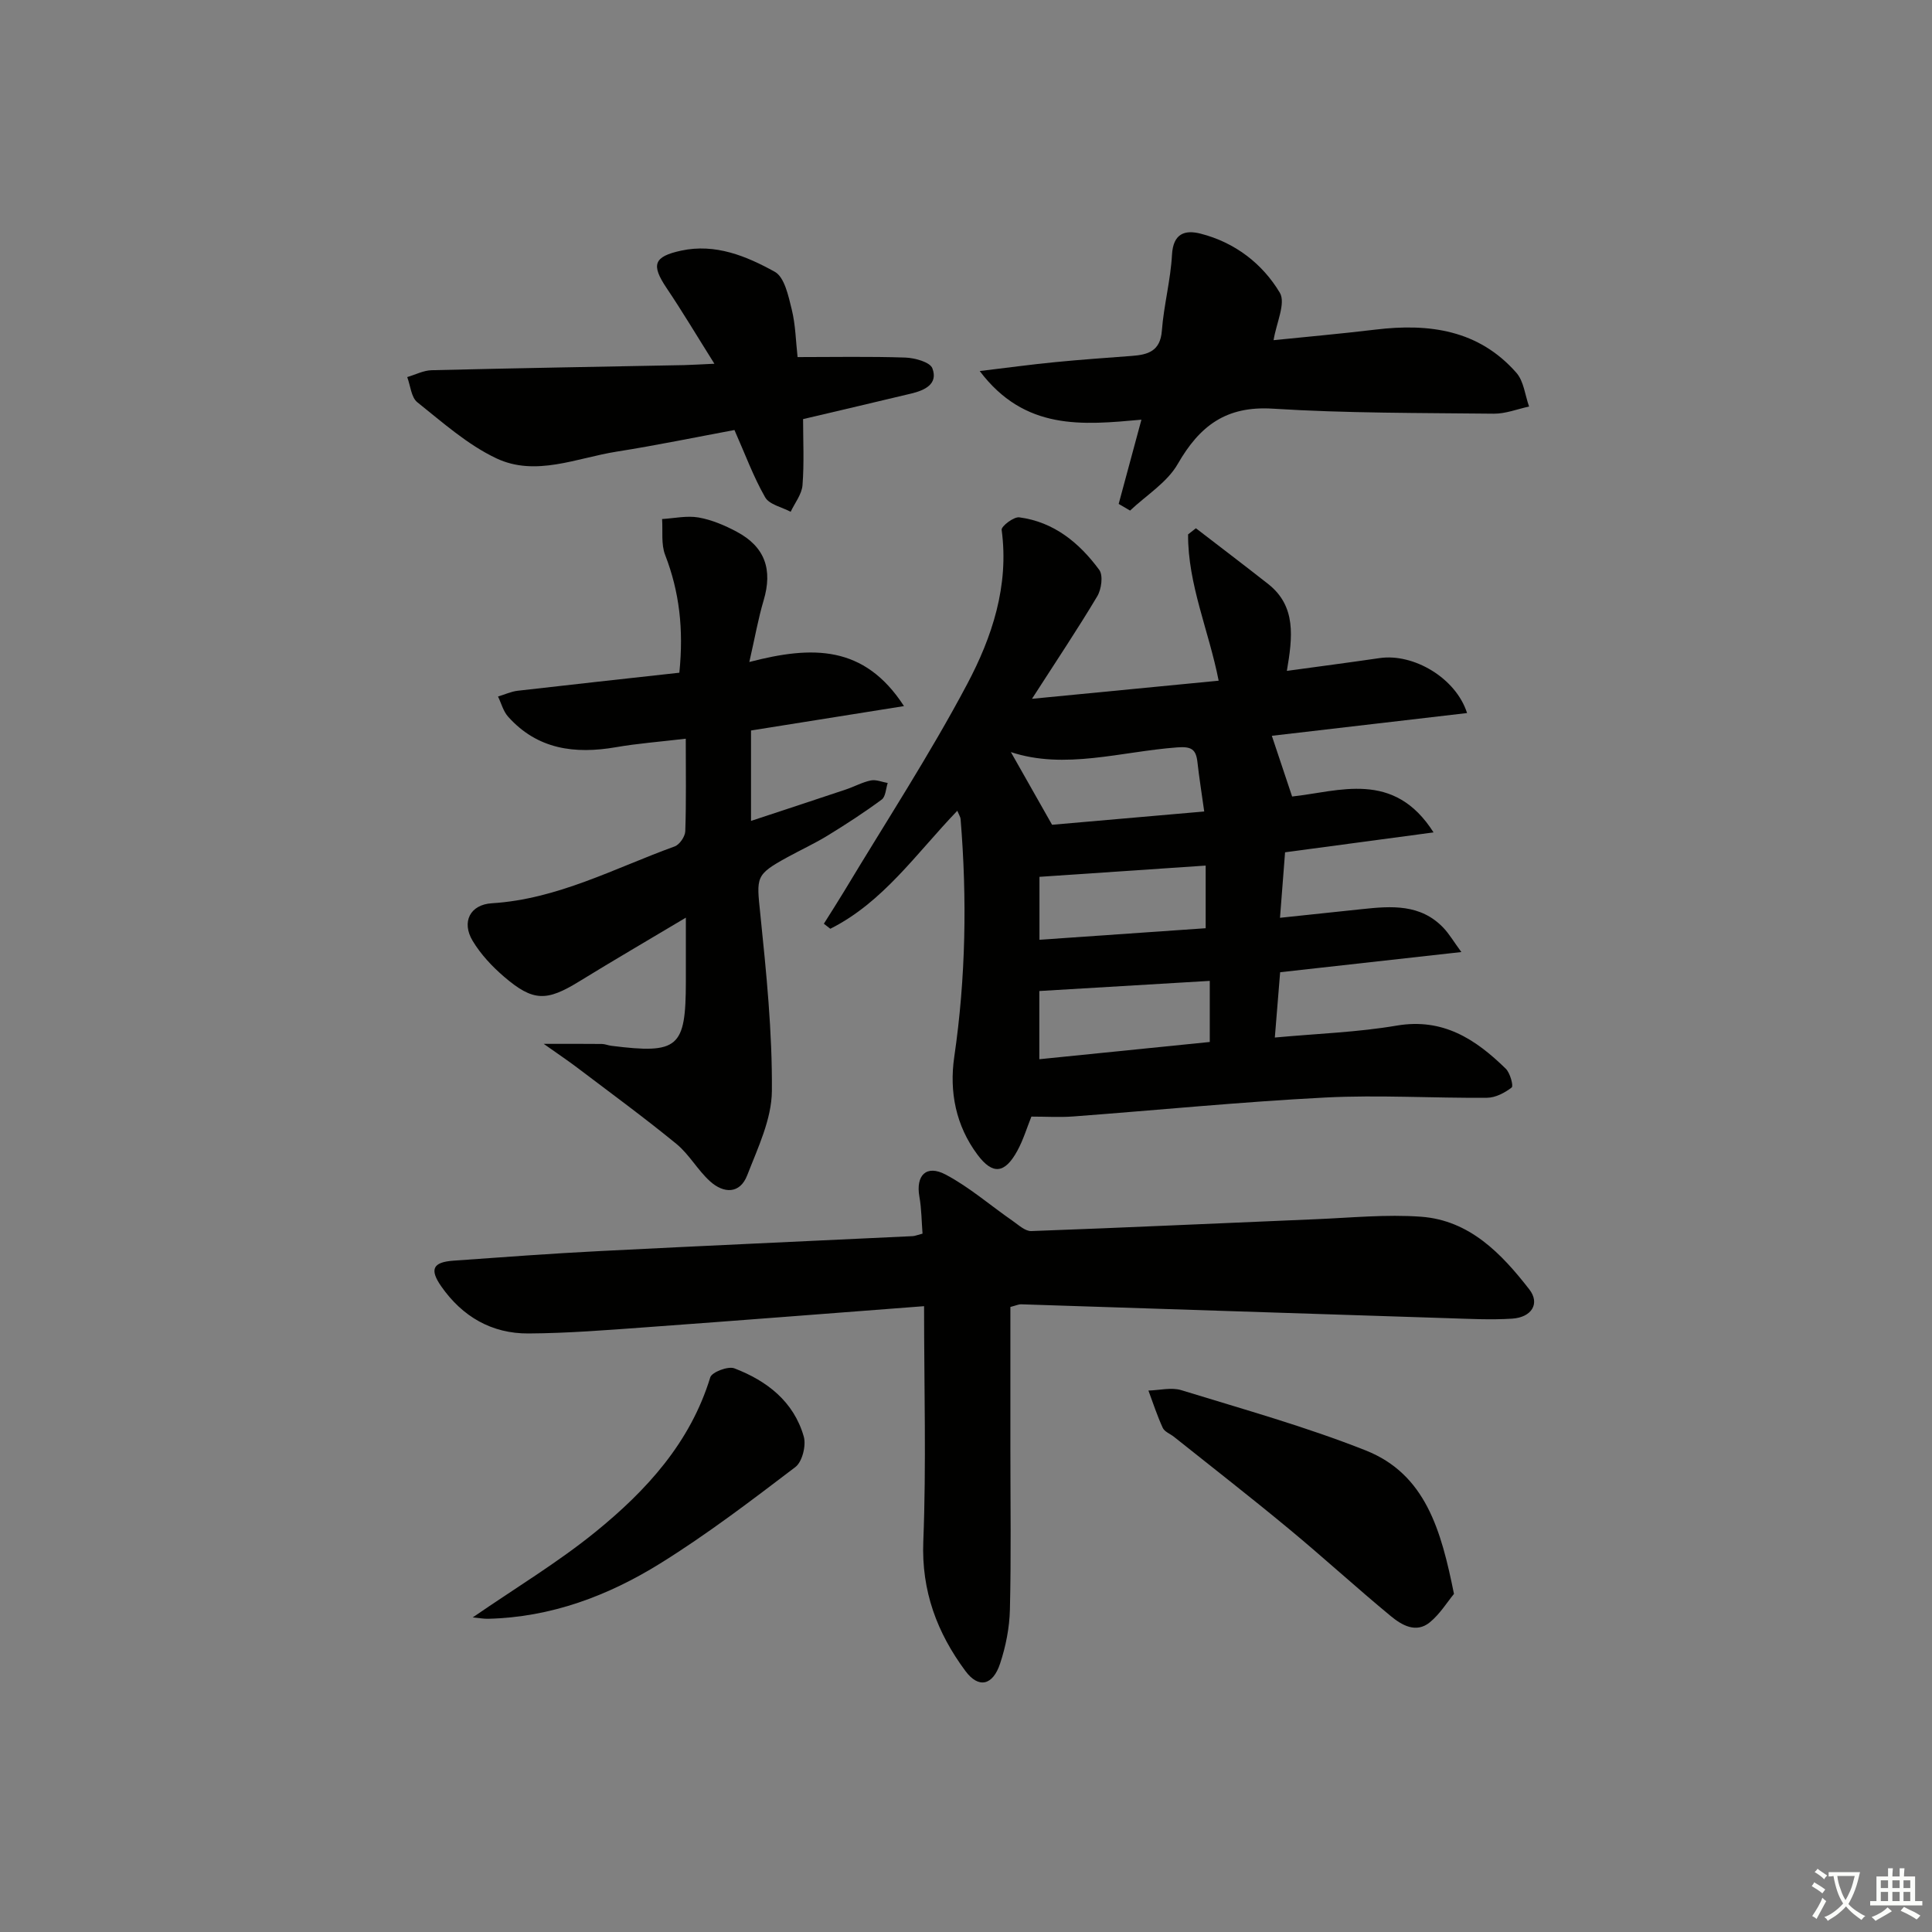
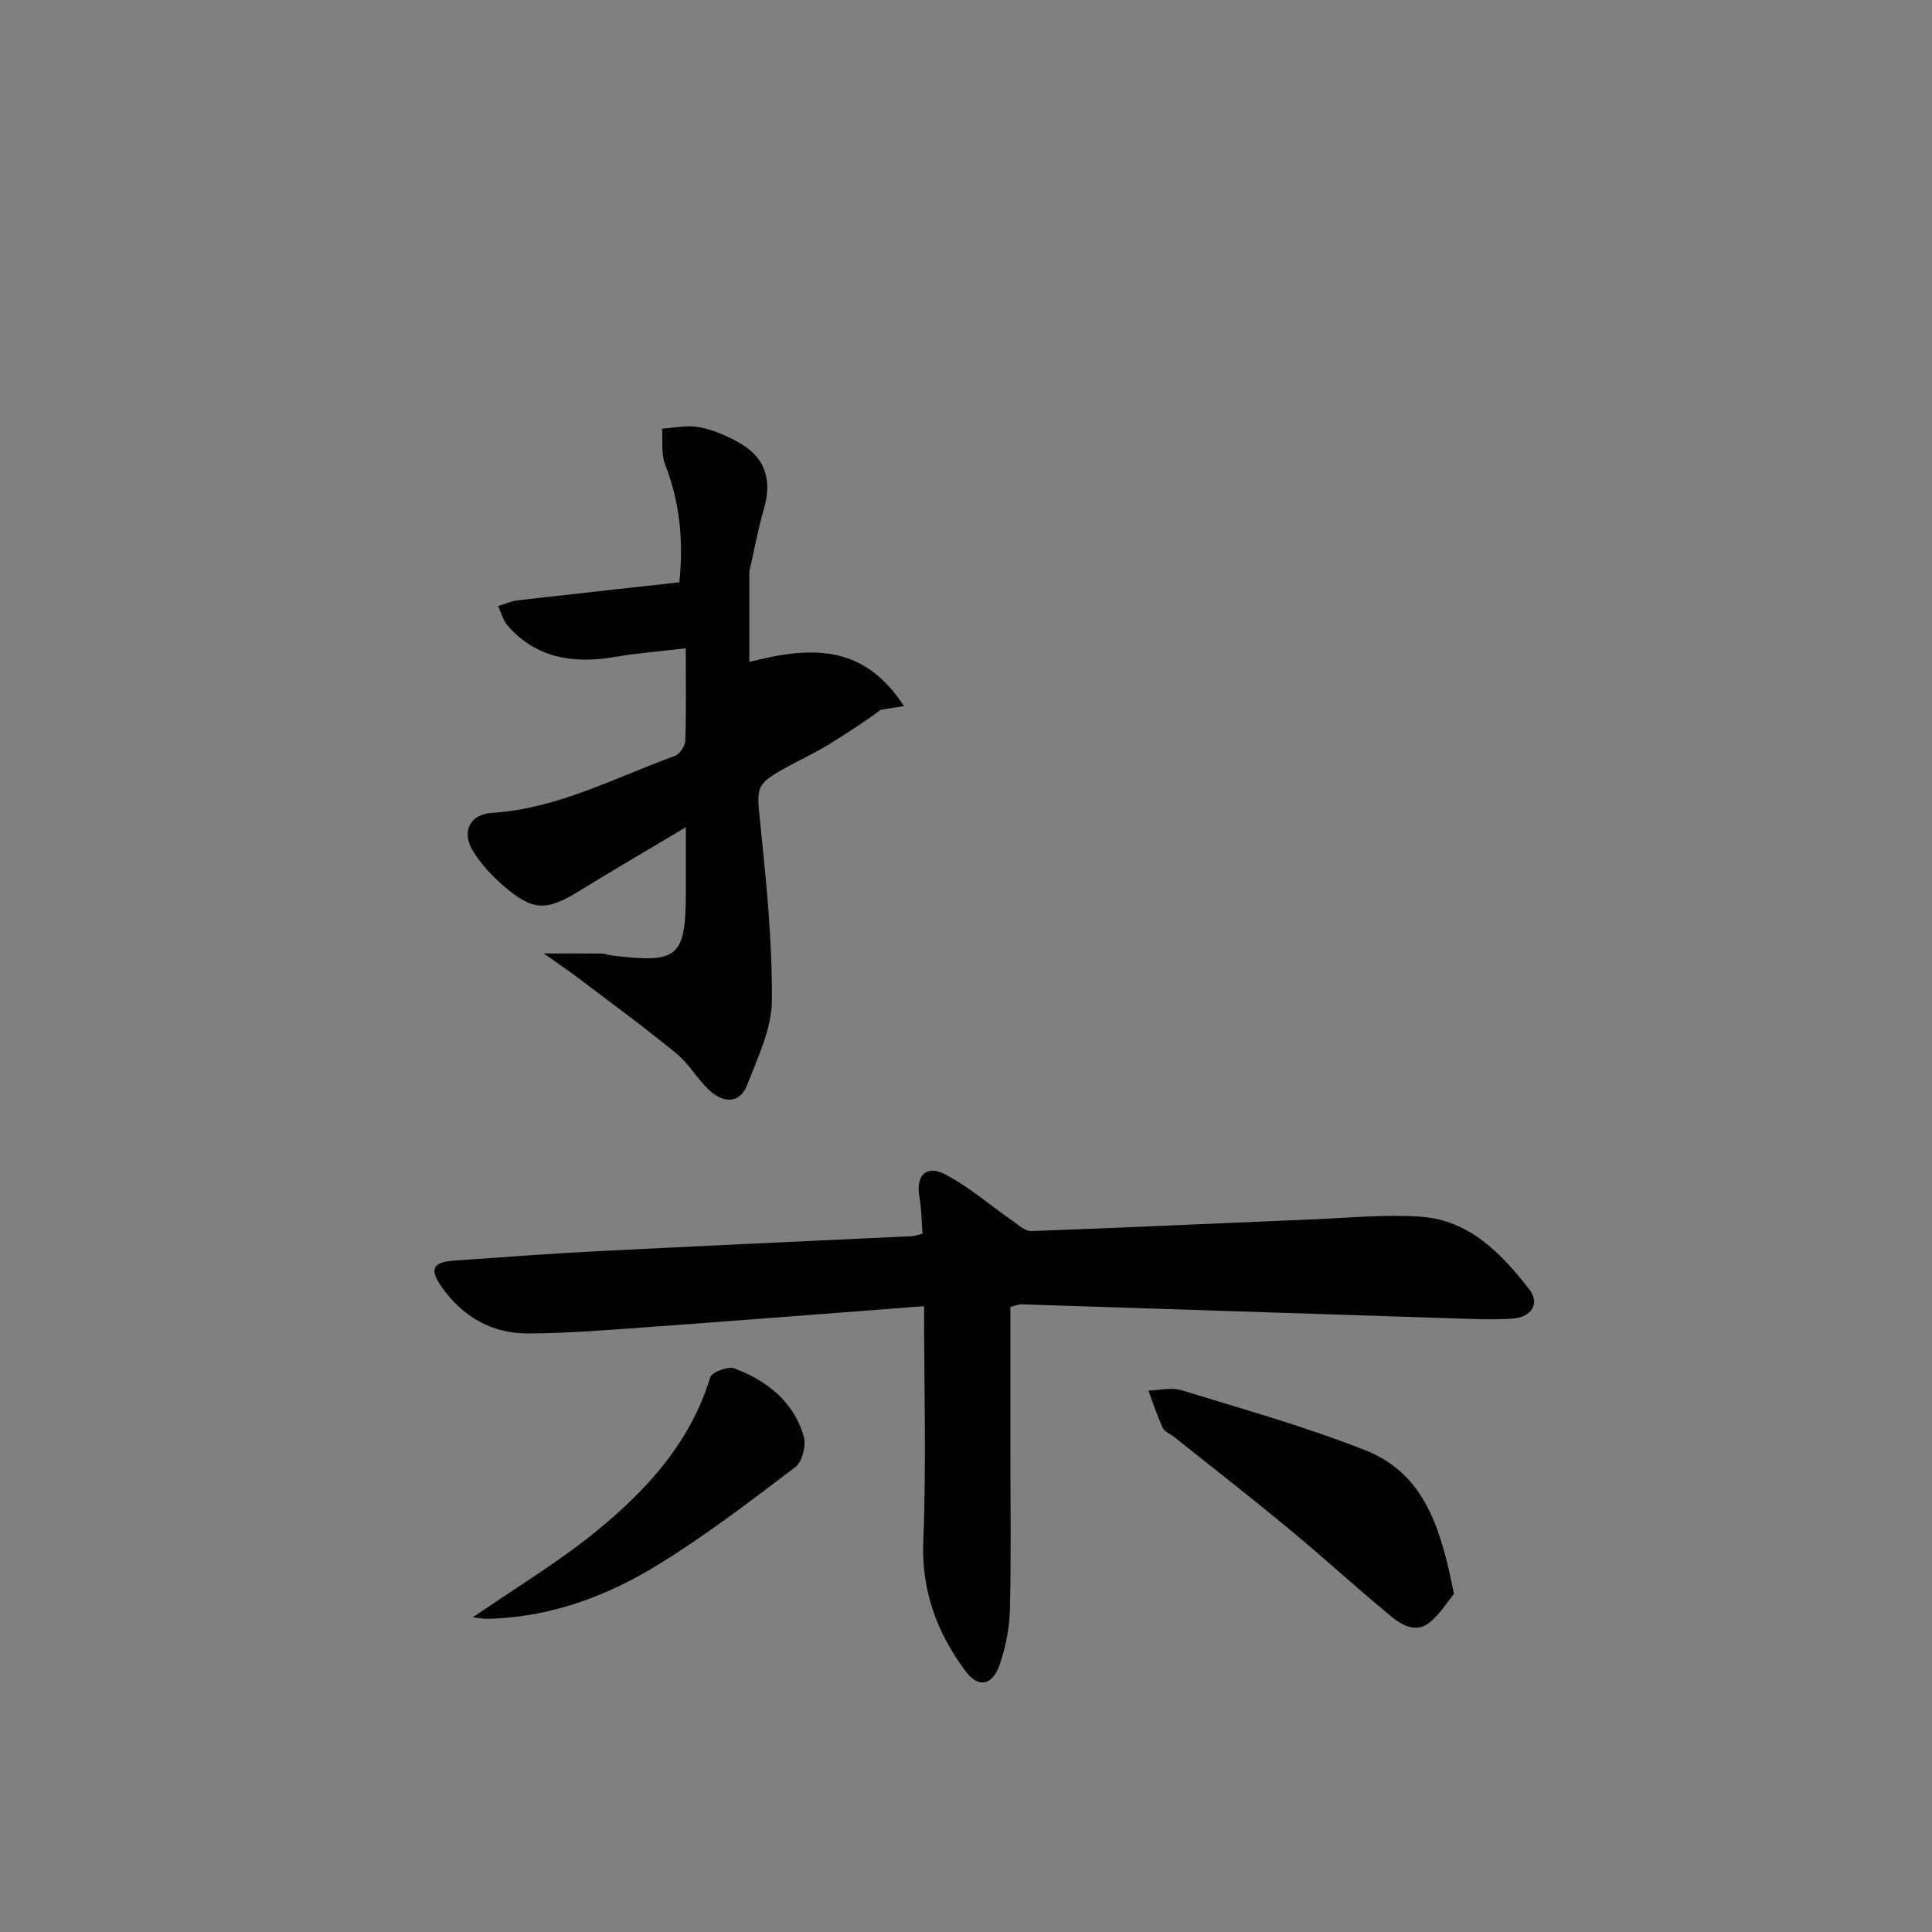
<svg xmlns="http://www.w3.org/2000/svg" enable-background="new 0 0 400 400" viewBox="0 0 400 400">
  <rect x="0" y="0" width="400" height="400" fill="#808080" stroke="none" />
-   <path d="m377.9 391.2c-.2.3-.4.5-.6.8-.7-.6-1.4-1-2.2-1.5.2-.3.4-.5.5-.8.6.4 1.4.8 2.3 1.5zm-1.8 6.1c-.2-.2-.5-.4-.9-.6.4-.6.8-1.2 1.2-1.9s.7-1.3.9-1.9c.3.3.5.5.8.7-.7 1.3-1.4 2.6-2 3.7zm2.2-9c-.3.3-.5.5-.6.8-.6-.6-1.3-1.1-2-1.5.3-.3.5-.5.6-.7.6.5 1.3.9 2 1.4zm.3.2v-.9h2 4.5c-.3 1.3-.6 2.5-1 3.6s-.9 2.1-1.4 3c.4.5 1 1 1.6 1.4s1.2.8 1.9 1.1c-.3.2-.5.4-.8.8-.4-.3-1-.7-1.6-1.2s-1.2-1.1-1.6-1.6c-.5.6-1.1 1.1-1.7 1.6s-1.4.9-2.1 1.4c-.1-.3-.3-.5-.7-.8.6-.2 1.2-.5 1.9-1s1.4-1.1 2-1.8c-.5-.8-.9-1.6-1.2-2.5s-.6-2-.8-3.2c-.4.1-.7.1-1 .1zm2.5 2.7c.3 1 .7 1.7 1 2.2.3-.5.6-1.1 1-2s.6-1.9.9-3h-3.2-.4c.1.9.3 1.8.7 2.8z" fill="#fbfcfa" />
-   <path d="m396.5 388.5v1.5 3.6h1.5v.9c-.4 0-1 0-1.7 0h-7.9c-.5 0-.9 0-1.2 0v-.9h1.3v-3.5c0-.7 0-1.2 0-1.6h2.4c0-.8 0-1.4 0-1.7h1c0 .3-.1.8-.1 1.7h1.5c0-.8 0-1.4 0-1.7h1c0 .3-.1.9-.1 1.7zm-8.2 9.2c-.2-.3-.5-.5-.8-.8.8-.3 1.4-.6 1.9-.9s1-.7 1.4-1.1c.3.3.6.5.9.8-1.6 1-2.8 1.6-3.4 2zm2.6-6.8v-1.6h-1.5v1.6zm0 2.7v-1.9h-1.5v1.9zm2.4-2.7v-1.6h-1.5v1.6zm0 2.7v-1.9h-1.5v1.9zm.2 2 .7-.8c.4.2.9.5 1.6.8s1.3.7 1.8 1c-.3.3-.5.6-.8.8-.4-.3-1.5-1-3.3-1.8zm2-4.7v-1.6h-1.4v1.6zm0 2.7v-1.9h-1.4v1.9z" fill="#fbfcfa" />
  <g fill="#010100">
-     <path d="m213.66 144.68c13.51-1.31 25.86-2.51 38.65-3.75-2.03-10.35-6.39-19.95-6.33-30.29.54-.42 1.08-.85 1.62-1.27 4.99 3.84 10.01 7.65 14.96 11.54 5.85 4.61 5.06 11.01 3.87 17.99 6.86-.94 13.04-1.75 19.21-2.65 7-1.02 15.78 4.1 18.1 11.38-13.76 1.6-27.35 3.19-40.42 4.71 1.29 3.86 2.65 7.93 4.2 12.57 9.68-1.04 21.06-5.54 29.28 7.43-10.58 1.42-20.33 2.72-30.74 4.12-.33 4.3-.67 8.64-1.05 13.56 6.22-.66 11.63-1.23 17.04-1.8 6.05-.65 12.07-1.08 16.79 3.87 1.19 1.25 2.08 2.79 3.72 5.02-12.97 1.45-24.95 2.78-37.52 4.18-.36 4.38-.7 8.58-1.1 13.52 8.89-.82 17.15-1.09 25.23-2.47 9.6-1.63 16.35 2.83 22.59 8.93.9.88 1.62 3.57 1.22 3.88-1.42 1.1-3.35 2.12-5.1 2.13-11.16.1-22.35-.62-33.48-.05-17.42.89-34.8 2.62-52.2 3.92-2.8.21-5.63.03-8.66.03-.94 2.33-1.69 4.86-2.94 7.13-2.58 4.68-5.08 4.97-8.22.76-4.48-6-5.87-13.02-4.81-20.26 2.39-16.38 2.66-32.77 1.31-49.23-.03-.42-.31-.82-.68-1.72-8.48 8.82-15.36 18.95-26.29 24.43-.45-.35-.89-.69-1.34-1.04 1.41-2.25 2.85-4.48 4.22-6.75 8.55-14.23 17.66-28.17 25.43-42.82 5.17-9.74 8.73-20.4 7.16-31.98-.1-.74 2.5-2.74 3.65-2.59 7.17.94 12.44 5.28 16.56 10.88.84 1.15.45 4.02-.42 5.47-4.07 6.82-8.5 13.43-13.51 21.22zm1.52 74.62c11.94-1.21 23.7-2.4 35.29-3.57 0-4.45 0-8.47 0-12.65-11.97.71-23.46 1.4-35.29 2.1zm34.14-51.29c-.56-4.03-1.06-7.11-1.4-10.2-.3-2.67-1.23-3.3-4.21-3.07-11.66.87-23.27 4.67-34.42.97 2.67 4.72 5.46 9.62 8.53 15.05 9.63-.84 20.12-1.75 31.5-2.75zm-34.11 26.56c11.8-.82 23.12-1.6 34.41-2.39 0-4.84 0-8.76 0-12.97-11.6.78-22.88 1.55-34.41 2.33z" />
    <path d="m191.32 270.43c-19.43 1.48-38.47 2.98-57.51 4.36-8.12.59-16.25 1.24-24.38 1.29-7.61.05-13.7-3.48-18.08-9.76-2.44-3.5-1.76-5 2.5-5.31 10.11-.72 20.22-1.48 30.35-1.99 21.58-1.1 43.17-2.06 64.75-3.09.47-.02.94-.23 2.05-.52-.2-2.51-.2-5.12-.65-7.65-.78-4.4 1.42-6.7 5.43-4.58 4.93 2.61 9.23 6.37 13.85 9.57 1.23.85 2.62 2.18 3.9 2.13 19.6-.71 39.19-1.64 58.79-2.45 7.3-.3 14.65-1.05 21.9-.52 10.04.74 16.65 7.63 22.41 15.05 2.26 2.91.5 5.78-3.54 6.05-4.47.29-8.98.04-13.47-.1-29.41-.94-58.83-1.92-88.24-2.87-.46-.01-.93.22-2.19.55v29.7c0 10.99.17 21.99-.1 32.97-.09 3.74-.85 7.6-2.03 11.16-1.5 4.54-4.45 5.24-7.19 1.53-5.84-7.88-9.12-16.53-8.71-26.83.63-15.89.16-31.84.16-48.69z" />
-     <path d="m155.14 137.06c13.04-3.4 23.79-3.56 32.02 9.13-11.31 1.8-21.5 3.43-31.67 5.05v18.72c6.94-2.29 13.32-4.39 19.68-6.52 1.73-.58 3.37-1.5 5.14-1.86 1.08-.22 2.31.33 3.48.53-.39 1.17-.42 2.83-1.24 3.43-3.6 2.66-7.37 5.11-11.19 7.45-2.69 1.65-5.57 2.97-8.34 4.49-6.65 3.65-6.4 4.07-5.61 11.73 1.25 12.19 2.5 24.46 2.4 36.68-.05 5.84-2.91 11.77-5.1 17.42-1.52 3.95-4.9 3.8-7.7 1.27-2.57-2.32-4.32-5.58-6.97-7.75-6.67-5.46-13.63-10.55-20.5-15.76-1.91-1.45-3.92-2.79-6.97-4.95 4.97 0 8.51-.02 12.04.02.65.01 1.3.3 1.95.38 13.9 1.74 15.42.43 15.44-13.26 0-4.09 0-8.19 0-13.27-7.91 4.72-15.05 8.88-22.09 13.21-6.75 4.15-9.52 4.19-15.55-.98-2.48-2.13-4.83-4.64-6.5-7.42-2.37-3.94-.51-7.52 3.98-7.79 13.6-.84 25.42-7.27 37.85-11.77 1.01-.37 2.15-2.04 2.19-3.14.21-6.13.1-12.27.1-19.16-5.39.64-9.96.98-14.45 1.76-8.52 1.47-16.27.47-22.34-6.33-1-1.12-1.4-2.76-2.08-4.16 1.36-.41 2.7-1.04 4.1-1.2 11.16-1.29 22.32-2.5 33.44-3.73.92-9.01.01-16.77-2.94-24.39-.86-2.22-.46-4.94-.63-7.43 2.52-.15 5.13-.74 7.55-.32 2.73.48 5.43 1.63 7.9 2.95 5.86 3.12 7.47 7.84 5.57 14.22-1.11 3.72-1.78 7.59-2.96 12.75z" />
-     <path d="m147.91 75.31c-3.7-5.89-6.66-10.86-9.89-15.66-3.23-4.81-2.73-6.52 3.01-7.76 7.08-1.53 13.51 1.13 19.38 4.38 2.02 1.12 2.82 5 3.51 7.79.79 3.19.84 6.57 1.21 9.87 7.51 0 14.91-.15 22.3.1 1.97.07 5.12.93 5.61 2.23 1.24 3.28-1.63 4.56-4.38 5.22-7.37 1.77-14.75 3.49-22.39 5.29 0 4.45.24 9.09-.12 13.69-.15 1.88-1.59 3.67-2.45 5.5-1.82-.97-4.43-1.49-5.29-3.01-2.43-4.25-4.13-8.91-6.35-13.92-7.9 1.47-16.13 3.17-24.42 4.48-8.26 1.31-16.74 5.23-24.88 1.38-5.96-2.82-11.13-7.44-16.36-11.61-1.27-1.01-1.42-3.44-2.09-5.21 1.68-.49 3.34-1.37 5.03-1.42 17.45-.43 34.9-.72 52.36-1.06 1.6-.04 3.22-.15 6.21-.28z" />
-     <path d="m202.84 76.82c5.93-.71 10.74-1.37 15.58-1.84 5.29-.52 10.6-.89 15.9-1.29 3.33-.25 5.91-.96 6.23-5.21.4-5.27 1.81-10.47 2.1-15.74.24-4.41 2.67-5.2 5.94-4.36 7.06 1.81 12.76 6.17 16.38 12.22 1.29 2.16-.73 6.31-1.29 9.83 6.41-.66 13.77-1.31 21.11-2.19 11.08-1.34 21.36.05 29.16 8.94 1.54 1.75 1.79 4.63 2.63 6.99-2.43.52-4.86 1.5-7.28 1.48-15.27-.17-30.56-.08-45.78-1.04-9.67-.61-15.14 3.55-19.68 11.45-2.2 3.84-6.51 6.47-9.87 9.65-.79-.46-1.57-.92-2.36-1.38 1.49-5.52 2.98-11.04 4.71-17.44-12.21 1.11-24.14 2.3-33.48-10.07z" />
+     <path d="m155.14 137.06c13.04-3.4 23.79-3.56 32.02 9.13-11.31 1.8-21.5 3.43-31.67 5.05c6.94-2.29 13.32-4.39 19.68-6.52 1.73-.58 3.37-1.5 5.14-1.86 1.08-.22 2.31.33 3.48.53-.39 1.17-.42 2.83-1.24 3.43-3.6 2.66-7.37 5.11-11.19 7.45-2.69 1.65-5.57 2.97-8.34 4.49-6.65 3.65-6.4 4.07-5.61 11.73 1.25 12.19 2.5 24.46 2.4 36.68-.05 5.84-2.91 11.77-5.1 17.42-1.52 3.95-4.9 3.8-7.7 1.27-2.57-2.32-4.32-5.58-6.97-7.75-6.67-5.46-13.63-10.55-20.5-15.76-1.91-1.45-3.92-2.79-6.97-4.95 4.97 0 8.51-.02 12.04.02.65.01 1.3.3 1.95.38 13.9 1.74 15.42.43 15.44-13.26 0-4.09 0-8.19 0-13.27-7.91 4.72-15.05 8.88-22.09 13.21-6.75 4.15-9.52 4.19-15.55-.98-2.48-2.13-4.83-4.64-6.5-7.42-2.37-3.94-.51-7.52 3.98-7.79 13.6-.84 25.42-7.27 37.85-11.77 1.01-.37 2.15-2.04 2.19-3.14.21-6.13.1-12.27.1-19.16-5.39.64-9.96.98-14.45 1.76-8.52 1.47-16.27.47-22.34-6.33-1-1.12-1.4-2.76-2.08-4.16 1.36-.41 2.7-1.04 4.1-1.2 11.16-1.29 22.32-2.5 33.44-3.73.92-9.01.01-16.77-2.94-24.39-.86-2.22-.46-4.94-.63-7.43 2.52-.15 5.13-.74 7.55-.32 2.73.48 5.43 1.63 7.9 2.95 5.86 3.12 7.47 7.84 5.57 14.22-1.11 3.72-1.78 7.59-2.96 12.75z" />
    <path d="m301.03 330c-1.41 1.71-2.89 4.14-4.97 5.86-2.88 2.38-5.85.6-8.12-1.27-7.17-5.92-14.02-12.21-21.18-18.13-7.8-6.46-15.8-12.68-23.71-18.99-.78-.62-1.94-1.04-2.31-1.84-1.15-2.5-2.01-5.14-2.97-7.73 2.28-.06 4.74-.71 6.81-.08 12.79 3.94 25.74 7.55 38.16 12.47s15.64 16.56 18.29 29.71z" />
    <path d="m97.87 334.87c8.94-6.16 17.65-11.39 25.45-17.73 10.52-8.55 19.6-18.45 23.73-31.97.33-1.09 3.69-2.37 4.99-1.87 6.74 2.58 12.3 6.87 14.37 14.12.53 1.85-.31 5.24-1.74 6.32-9.12 6.94-18.27 13.92-27.99 19.96-10.79 6.7-22.6 11.14-35.59 11.45-.91.03-1.83-.15-3.22-.28z" />
  </g>
</svg>